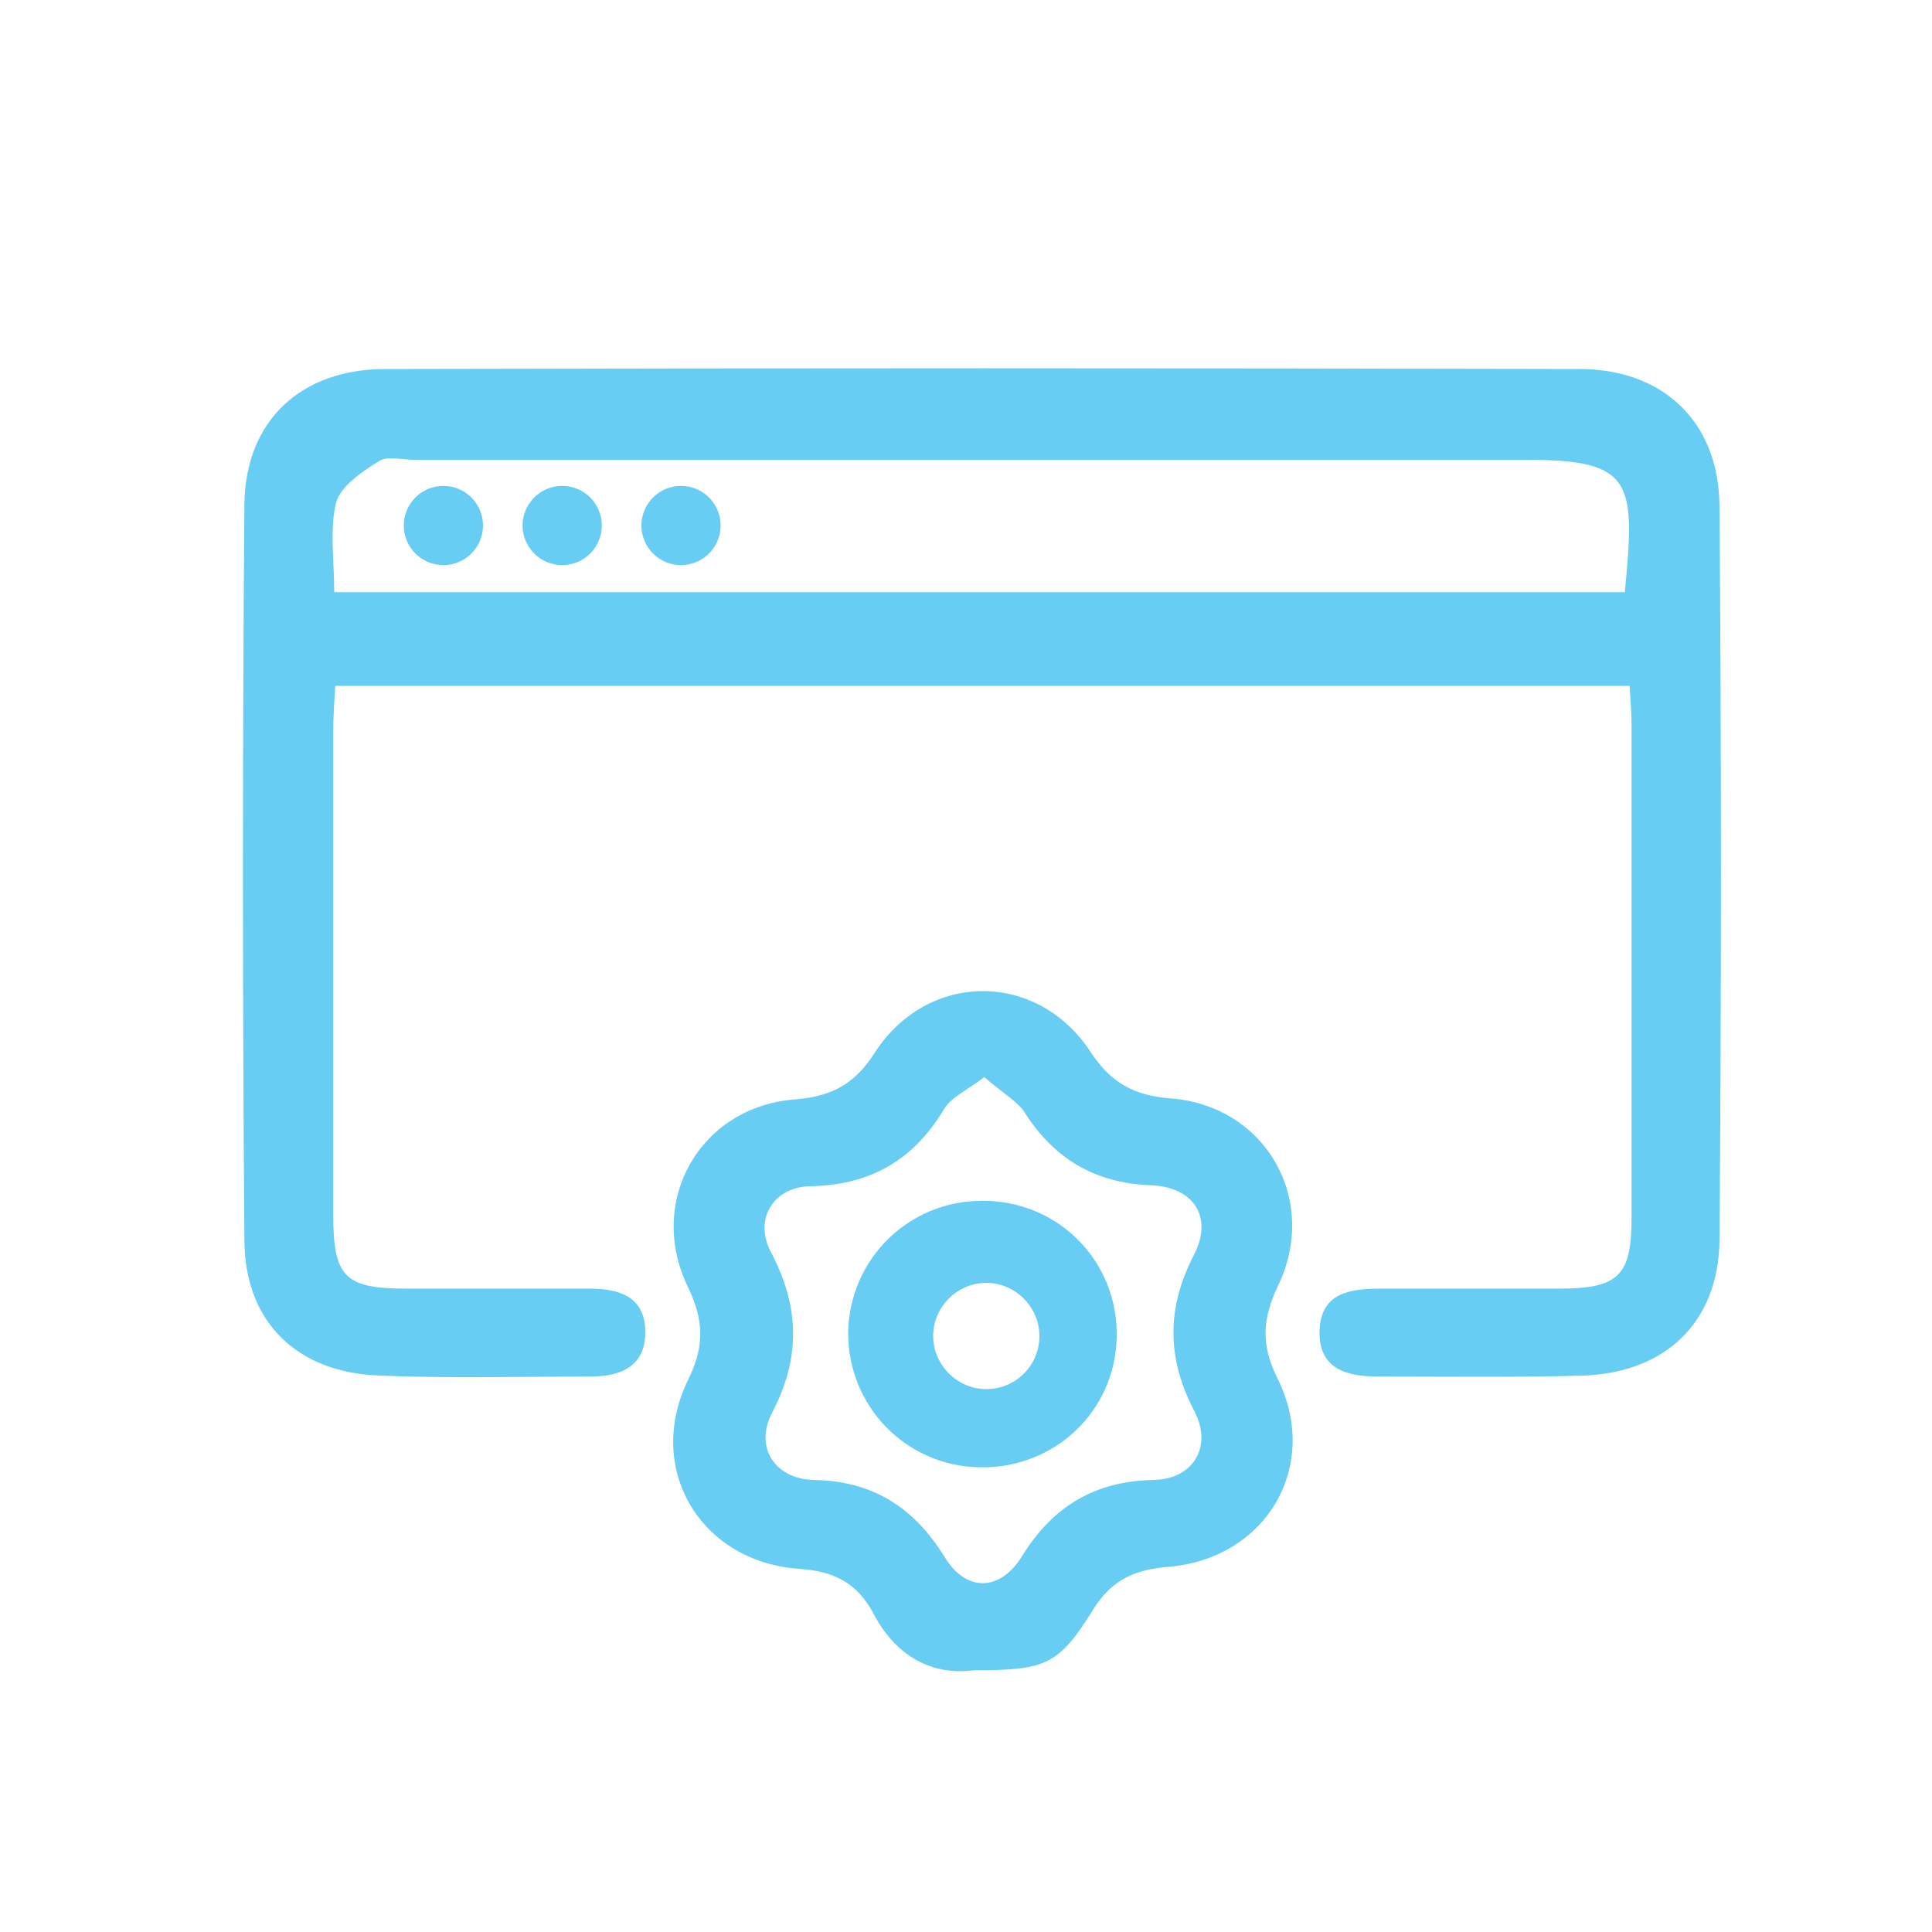
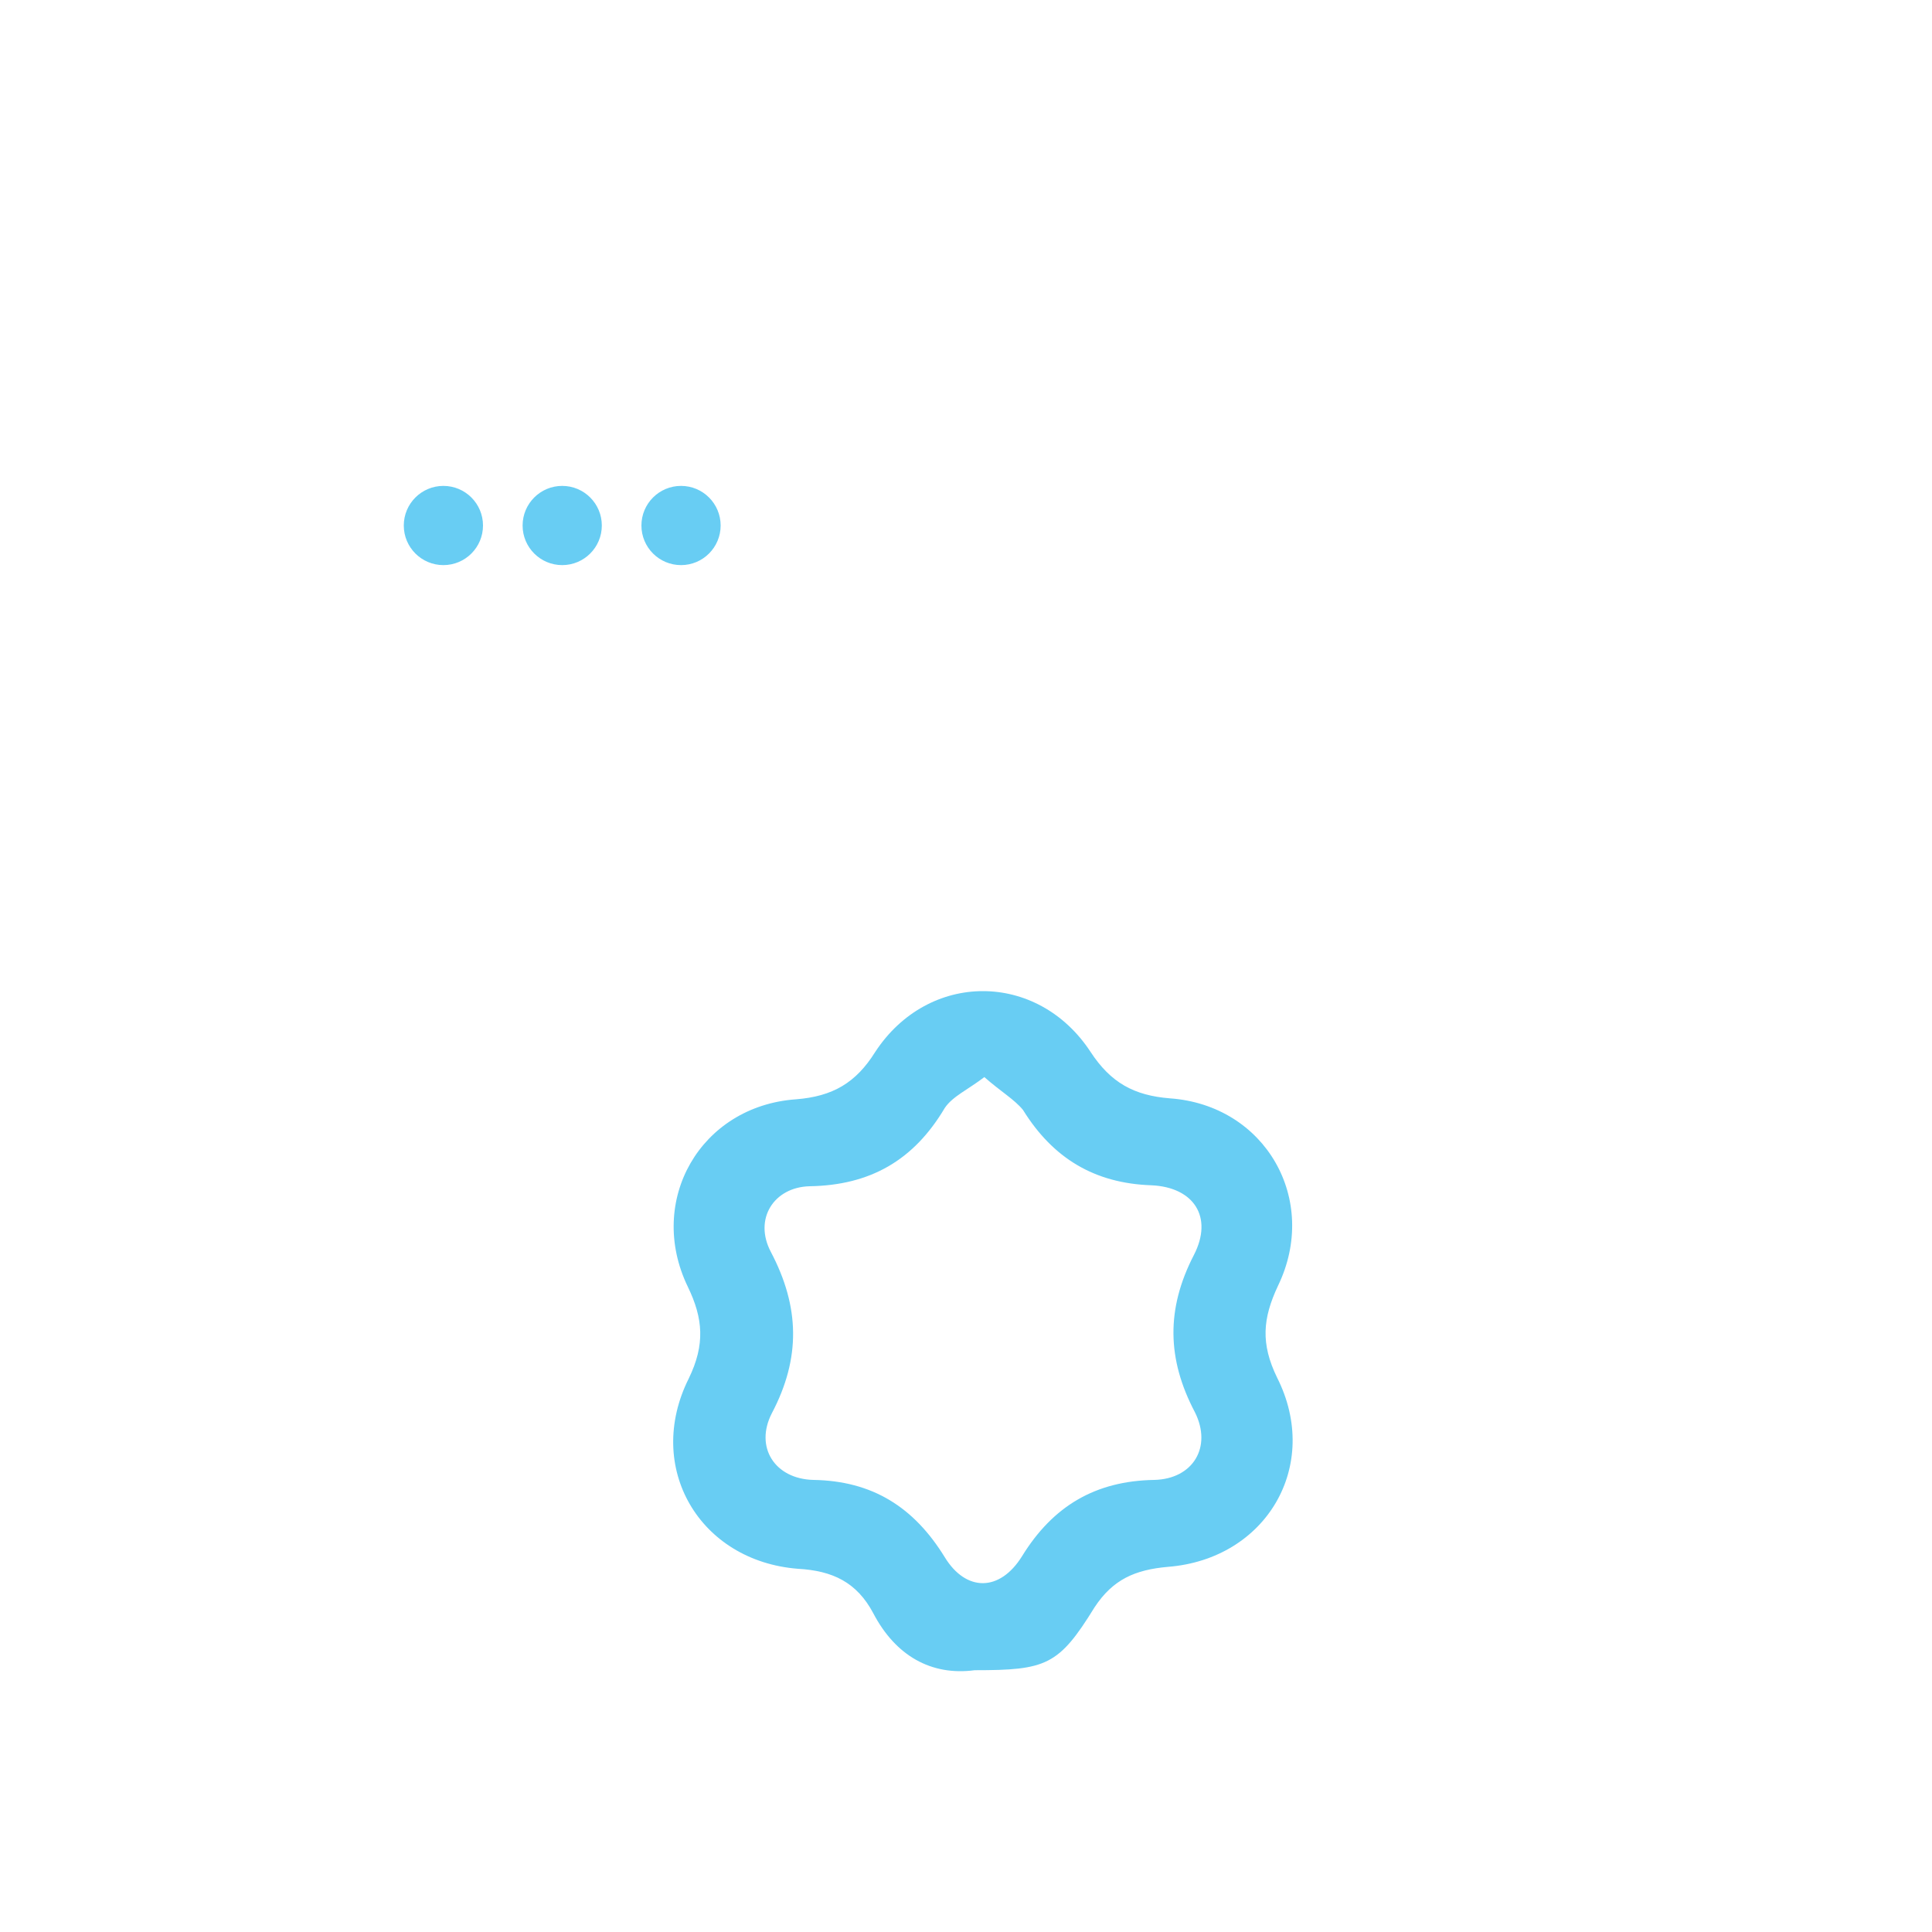
<svg xmlns="http://www.w3.org/2000/svg" version="1.1" id="Layer_1" x="0px" y="0px" viewBox="0 0 200 200" style="enable-background:new 0 0 200 200;" xml:space="preserve">
  <style type="text/css">
	.st0{fill:#68CDF3;}
	.st1{fill:#FFFFFF;}
	.st2{fill:none;stroke:#68CDF3;stroke-width:5;stroke-miterlimit:10;}
</style>
  <g>
-     <path class="st0" d="M168.7,71c-44.8,0-89.2,0-134,0c-0.1,1.7-0.2,3.2-0.2,4.7c0,16.7,0,33.4,0,50.1c0,6.4,1.2,7.6,7.6,7.6   c6.3,0,12.7,0,19,0c3.1,0,5.7,0.9,5.7,4.5c0,3.6-2.6,4.6-5.7,4.6c-7.3,0-14.5,0.2-21.8-0.1c-8.5-0.3-14-5.5-14-14.1   c-0.2-25.4-0.2-50.7,0-76.1c0.1-8.7,5.9-14,14.6-14c41.2-0.1,82.4-0.1,123.6,0c8.6,0,14.4,5.4,14.5,14.1c0.2,25.4,0.2,50.7,0,76.1   c-0.1,8.5-5.6,13.7-14.1,14c-7.1,0.2-14.2,0.1-21.3,0.1c-3.2,0-6.1-0.8-6-4.7c0.1-4,3.2-4.4,6.3-4.4c6.2,0,12.3,0,18.5,0   c6.1,0,7.5-1.3,7.5-7.3c0-17,0-34,0-51C168.9,73.9,168.8,72.7,168.7,71z M168.2,61.3c1.1-11.4,0.9-13.7-10.1-13.7   c-38.4,0-76.8,0-115.2,0c-1.2,0-2.8-0.4-3.6,0.1c-1.8,1.1-4,2.6-4.5,4.3c-0.7,2.8-0.2,6-0.2,9.3C79.5,61.3,123.9,61.3,168.2,61.3z" />
    <path class="st0" d="M100.9,172.9c-4.5,0.6-8.2-1.5-10.5-5.9c-1.7-3.2-4.2-4.4-7.8-4.6c-10.2-0.8-15.9-10.5-11.3-19.7   c1.7-3.5,1.5-6.2-0.1-9.5c-4.3-8.9,1.3-18.7,11.2-19.4c3.8-0.3,6.2-1.7,8.2-4.9c5.5-8.4,16.8-8.4,22.3,0c2.1,3.2,4.5,4.5,8.2,4.8   c9.9,0.7,15.5,10.5,11.2,19.4c-1.6,3.4-1.8,6-0.1,9.5c4.6,9.1-1.1,18.8-11.3,19.6c-3.4,0.3-5.7,1.3-7.6,4.2   C109.6,172.4,108.3,172.9,100.9,172.9z M101.9,111.5c-1.7,1.3-3.3,2-4.1,3.2c-3.2,5.4-7.7,8-14,8.1c-3.7,0.1-5.8,3.4-4,6.8   c3,5.7,3.1,11,0.1,16.7c-1.8,3.5,0.3,6.8,4.3,6.9c6.1,0.1,10.4,2.8,13.6,8c2.2,3.6,5.7,3.6,8-0.1c3.2-5.2,7.6-7.8,13.7-7.9   c4-0.1,6-3.4,4.2-7c-2.9-5.5-3-10.7-0.1-16.3c2-3.9,0-7-4.4-7.2c-5.9-0.2-10.2-2.8-13.3-7.8C105,113.8,103.6,113,101.9,111.5z" />
  </g>
  <circle class="st0" cx="45.9" cy="54.4" r="4.1" />
  <circle class="st0" cx="58.2" cy="54.4" r="4.1" />
  <circle class="st0" cx="70.5" cy="54.4" r="4.1" />
-   <path class="st0" d="M101.7,124.3c-7.7,0-13.8,6.1-13.9,13.7c0,7.6,6,13.8,13.7,13.9c7.7,0.1,13.9-5.8,14.1-13.4  C115.8,130.6,109.6,124.3,101.7,124.3z M102.1,143.8c-3,0-5.5-2.5-5.5-5.5s2.5-5.5,5.5-5.5c3,0,5.5,2.5,5.5,5.5  S105.2,143.8,102.1,143.8z" />
</svg>